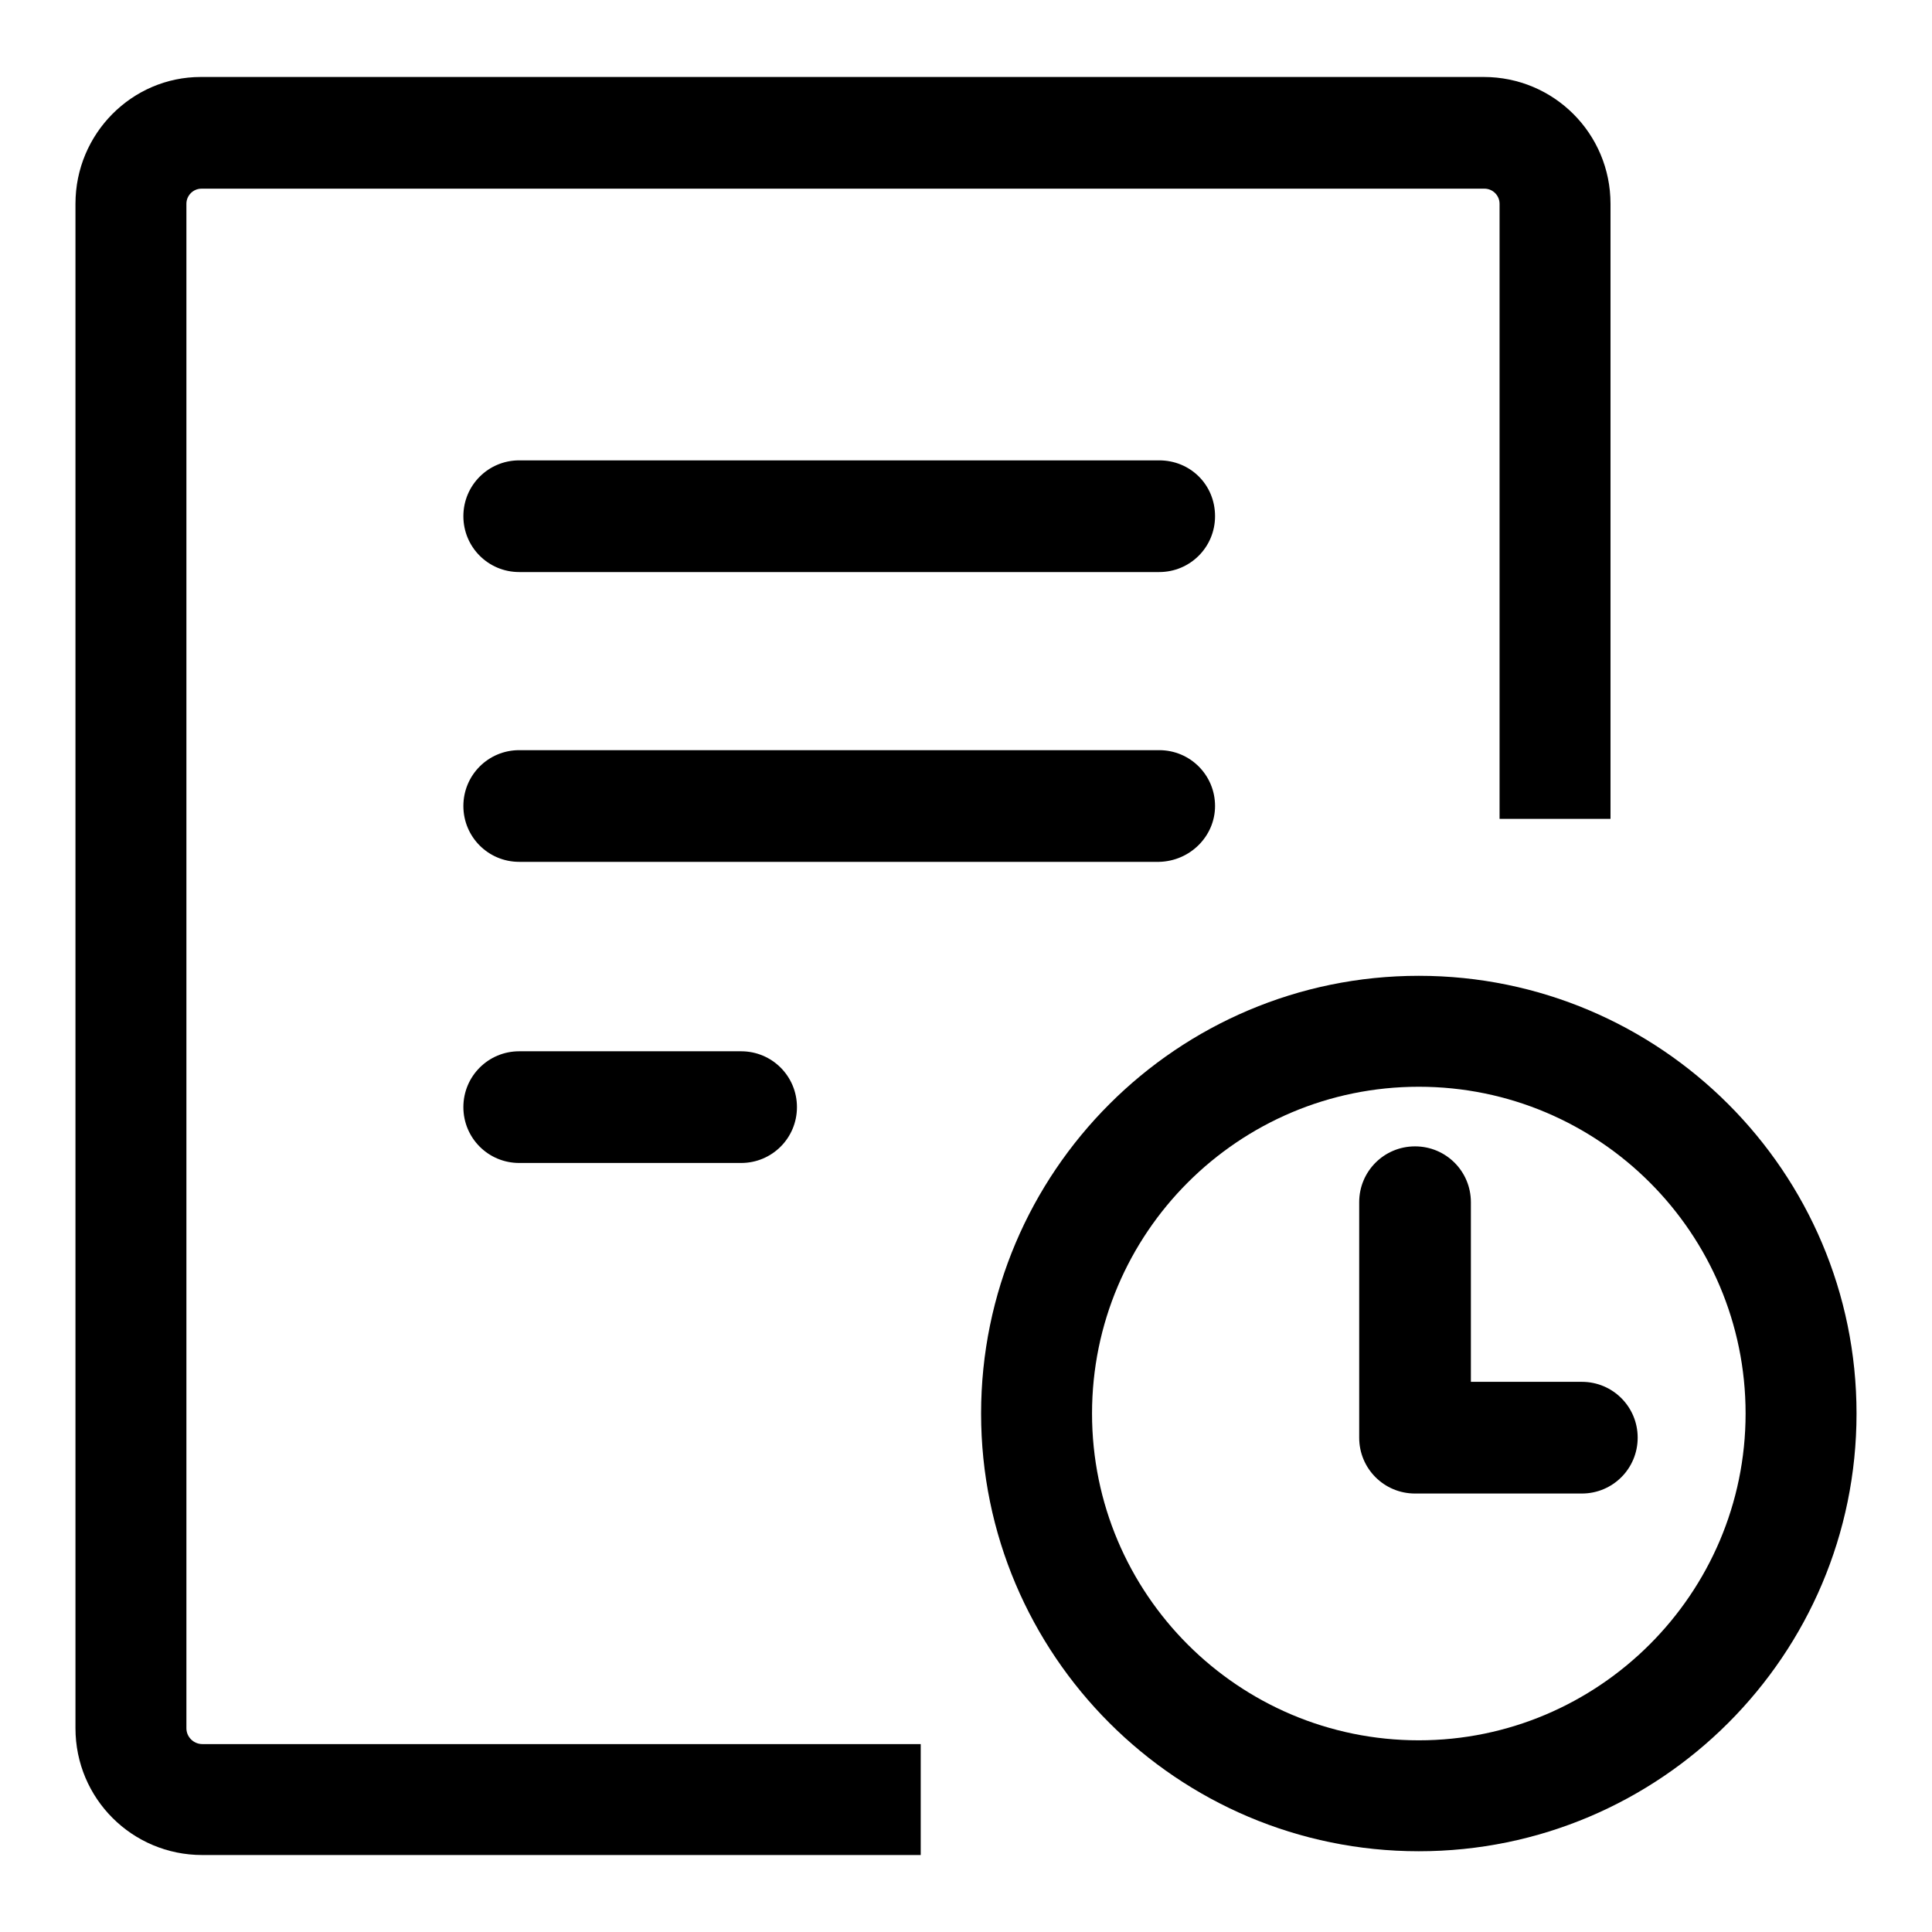
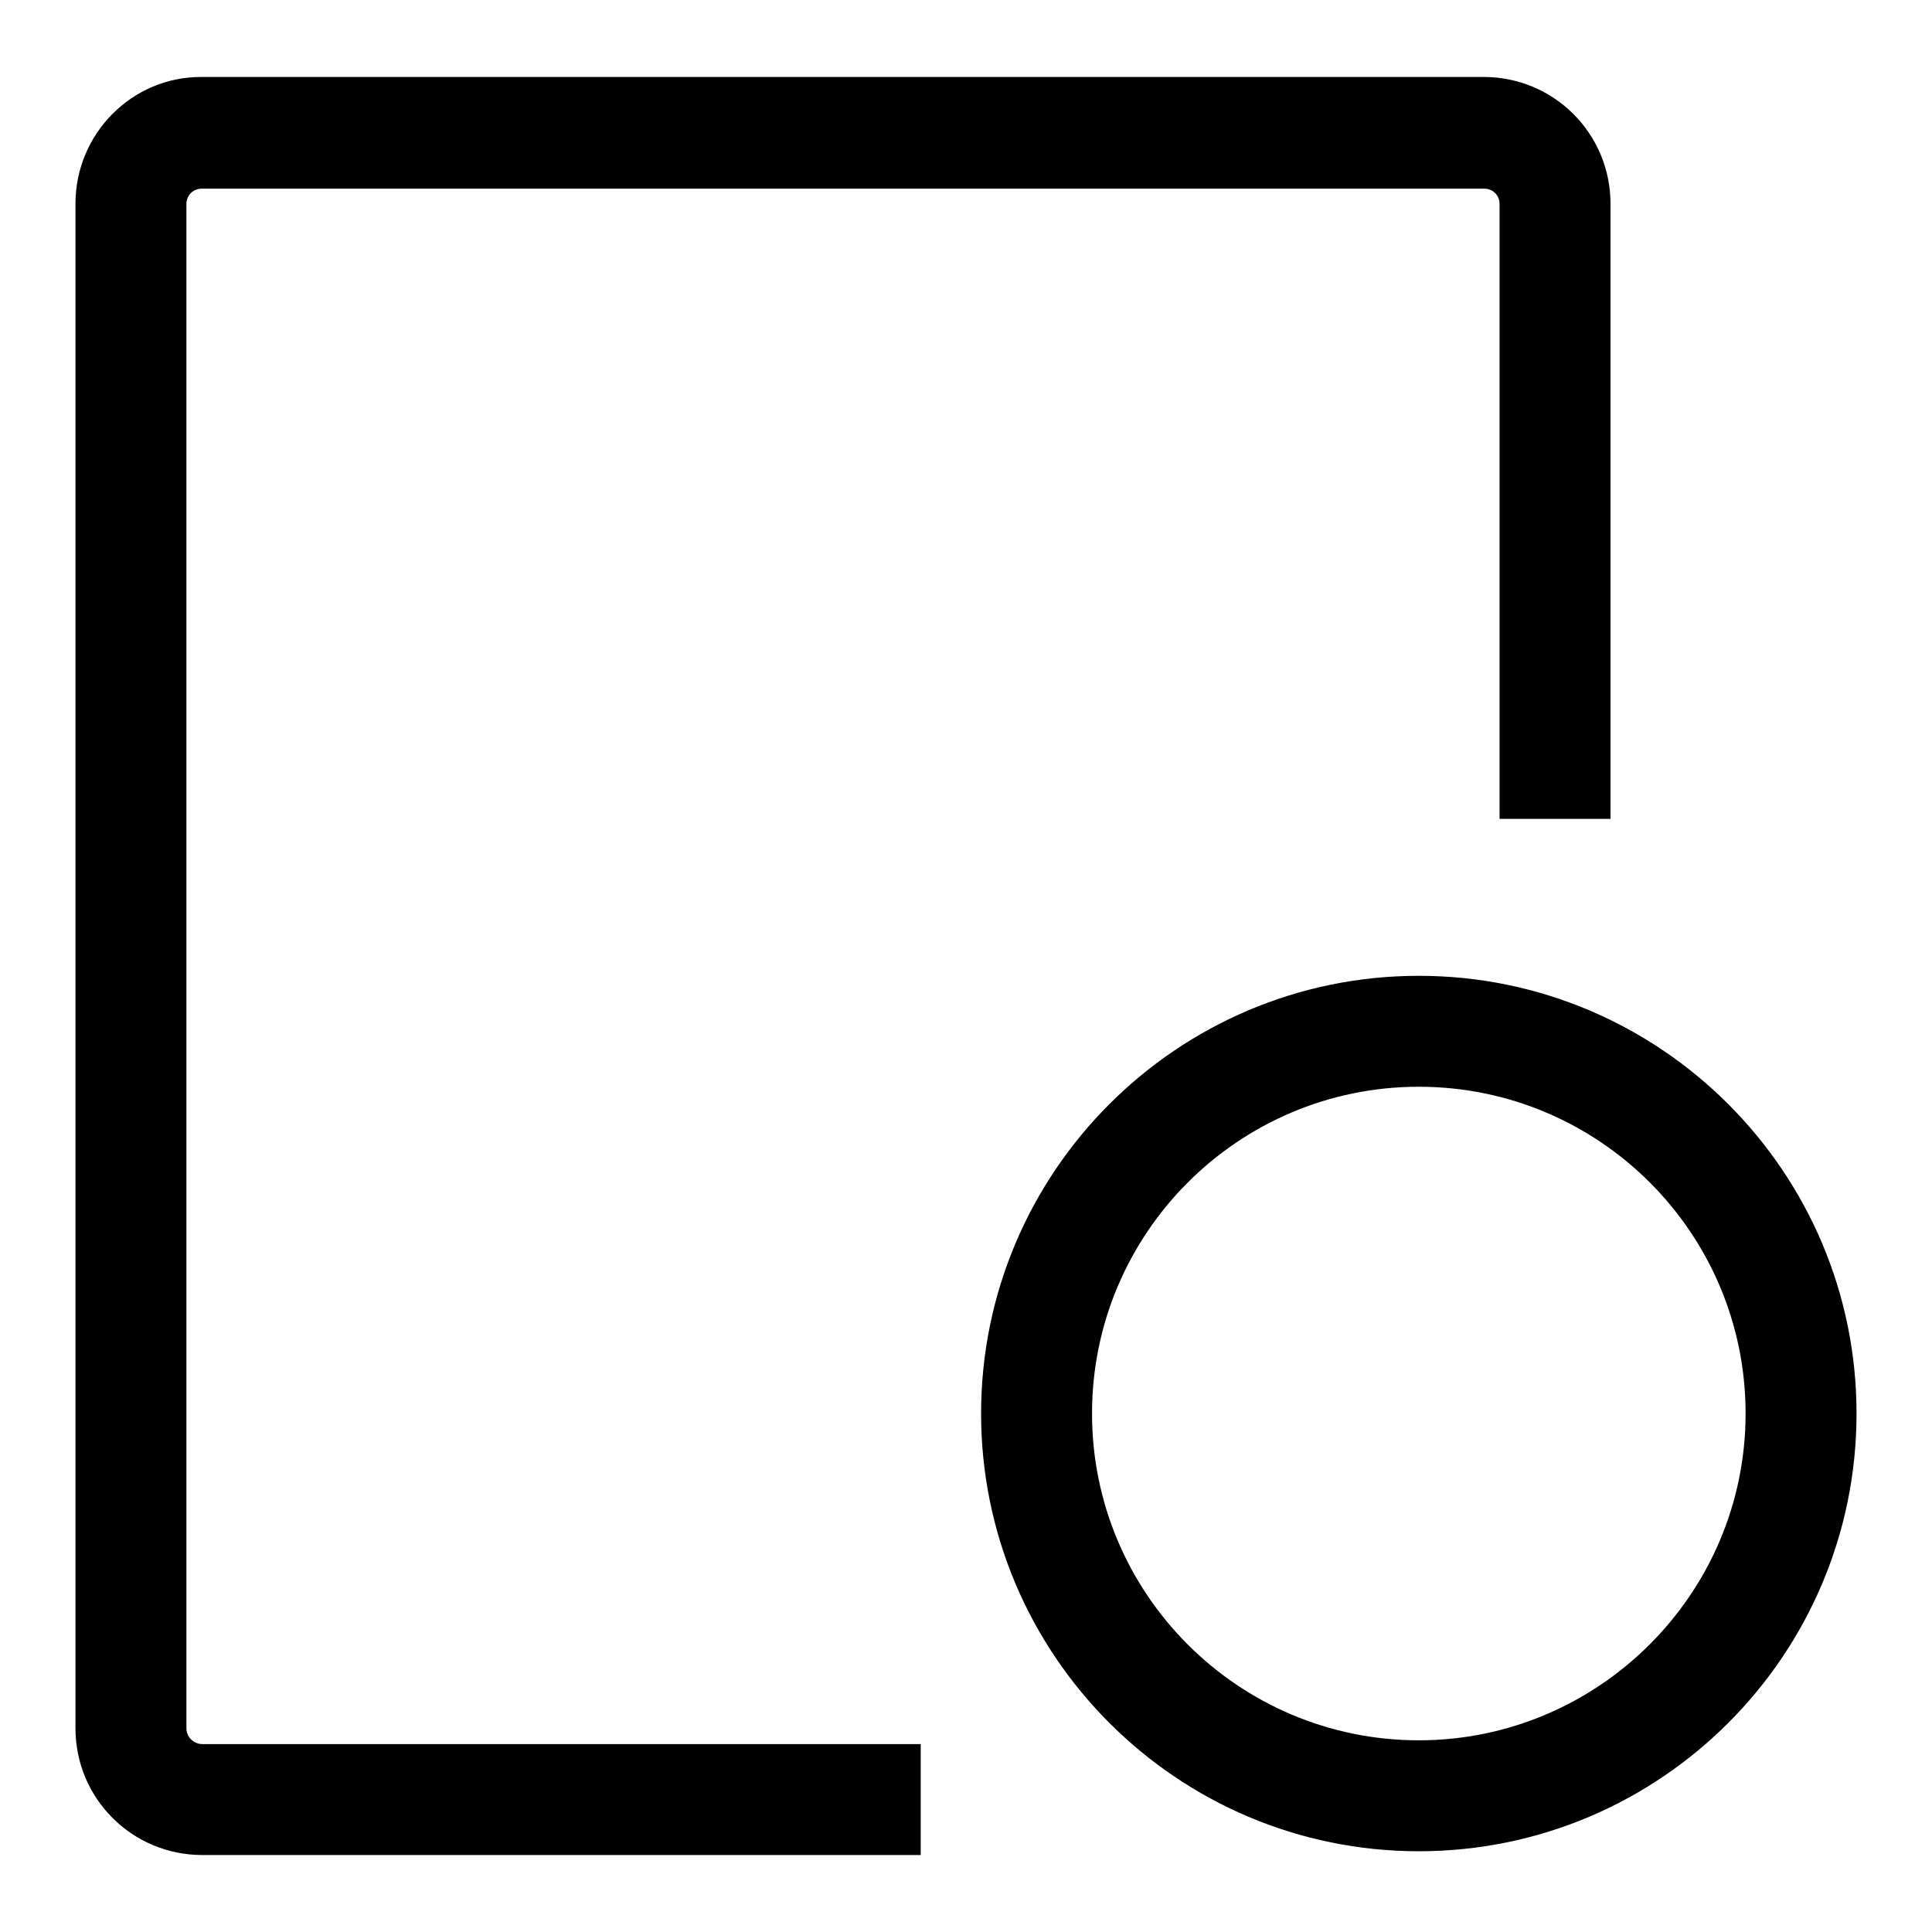
<svg xmlns="http://www.w3.org/2000/svg" version="1.1" x="0px" y="0px" viewBox="0 0 256 256" enable-background="new 0 0 256 256" xml:space="preserve">
  <g>
    <path fill="#000000" d="M24.7,229V27c0-1.1,0.9-2,2-2h170c1.1,0,2,0.9,2,2v81.5h14.7V27c0-9.3-7.5-16.8-16.8-16.8h-170 C17.5,10.2,10,17.7,10,27V229c0,9.3,7.5,16.8,16.8,16.8H122v-14.7H26.8C25.7,231.1,24.7,230.2,24.7,229z" />
-     <path fill="#000000" d="M68.8,139.3c-4.1,0-7.4,3.3-7.4,7.4c0,4.1,3.3,7.4,7.4,7.4h29.4c4.1,0,7.4-3.3,7.4-7.4 c0-4.1-3.3-7.4-7.4-7.4H68.8z M161,106.8c0-4.1-3.3-7.4-7.4-7.4H68.8c-4.1,0-7.4,3.3-7.4,7.4c0,4.1,3.3,7.4,7.4,7.4h84.8 C157.7,114.1,161,110.8,161,106.8z M153.6,61H68.8c-4.1,0-7.4,3.3-7.4,7.4c0,4.1,3.3,7.4,7.4,7.4h84.8c4.1,0,7.4-3.3,7.4-7.4 C161,64.2,157.7,61,153.6,61z M209.6,183.1h-14.7v-23.8c0-4.1-3.3-7.4-7.4-7.4s-7.4,3.3-7.4,7.4v31.2c0,4.1,3.3,7.4,7.4,7.4h22.1 c4.1,0,7.4-3.3,7.4-7.4C217,186.4,213.7,183.1,209.6,183.1z" />
    <path fill="#000000" d="M188,129.3c-32,0-58,26-58,58c0,32,26,58,58,58c32,0,58-26,58-58C246,155.3,220,129.3,188,129.3z  M188,230.6c-23.9,0-43.3-19.4-43.3-43.3c0-23.9,19.4-43.3,43.3-43.3c23.9,0,43.3,19.4,43.3,43.3 C231.3,211.2,211.8,230.6,188,230.6z" />
  </g>
</svg>